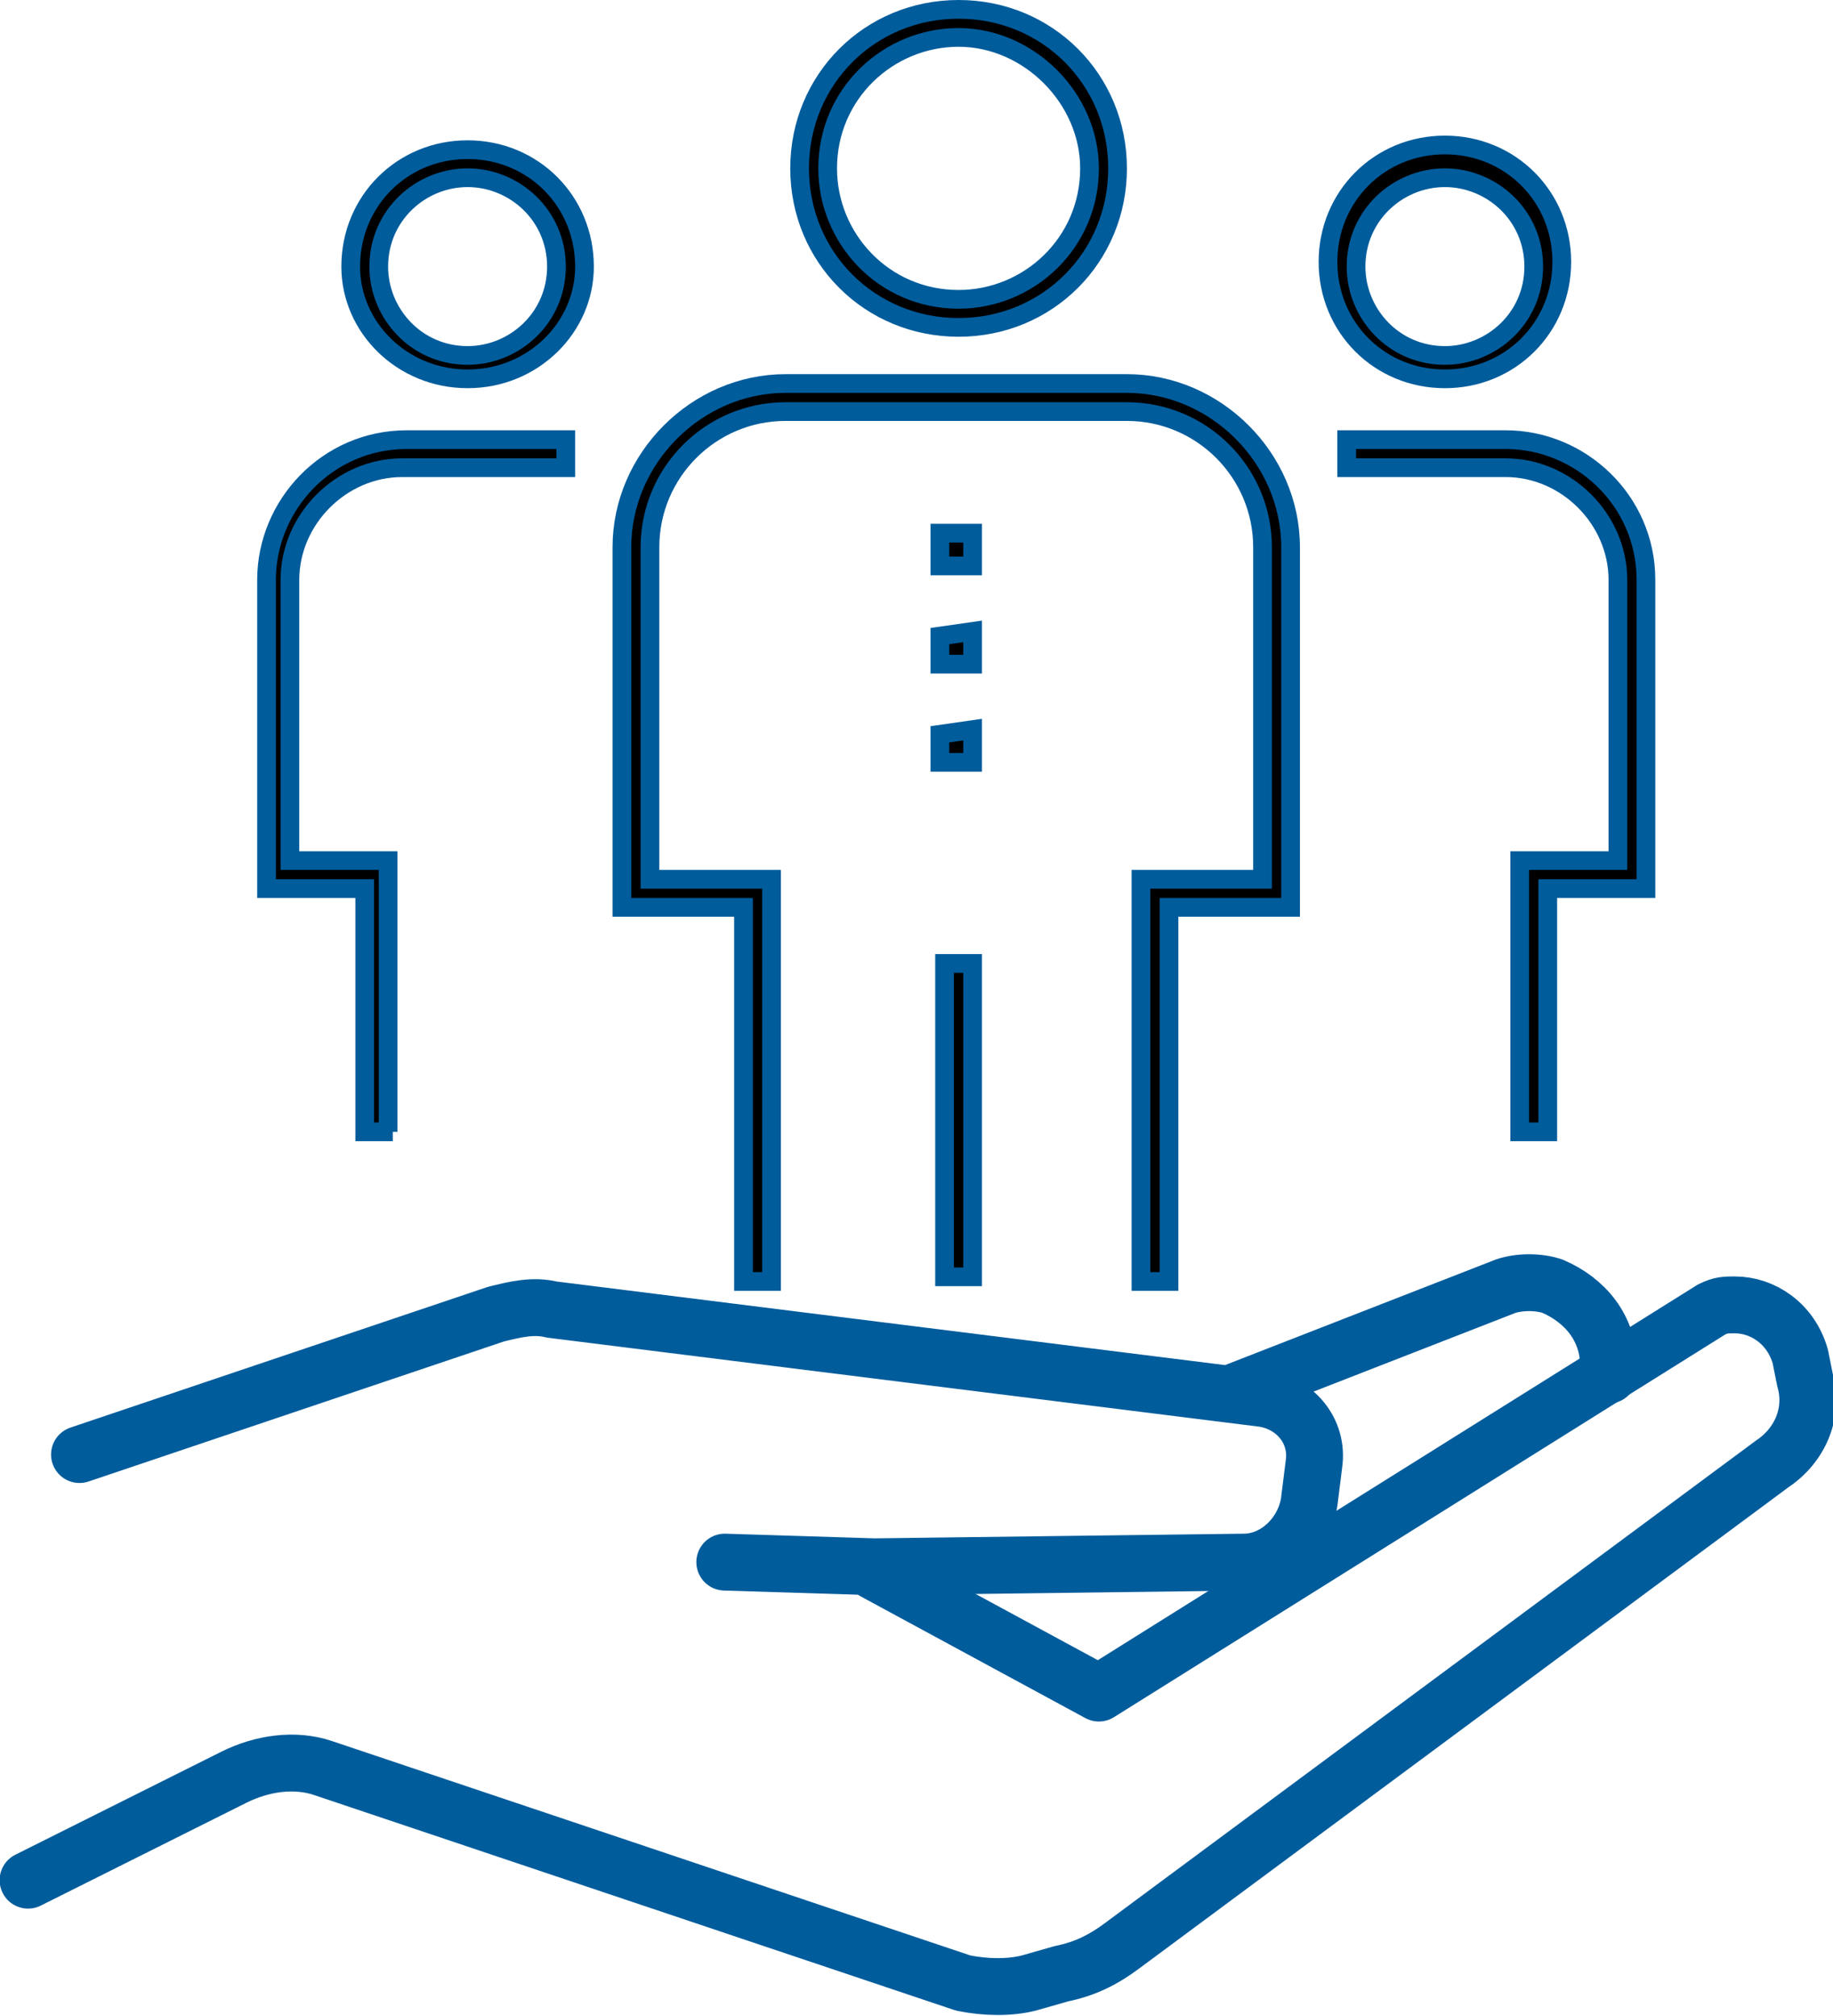
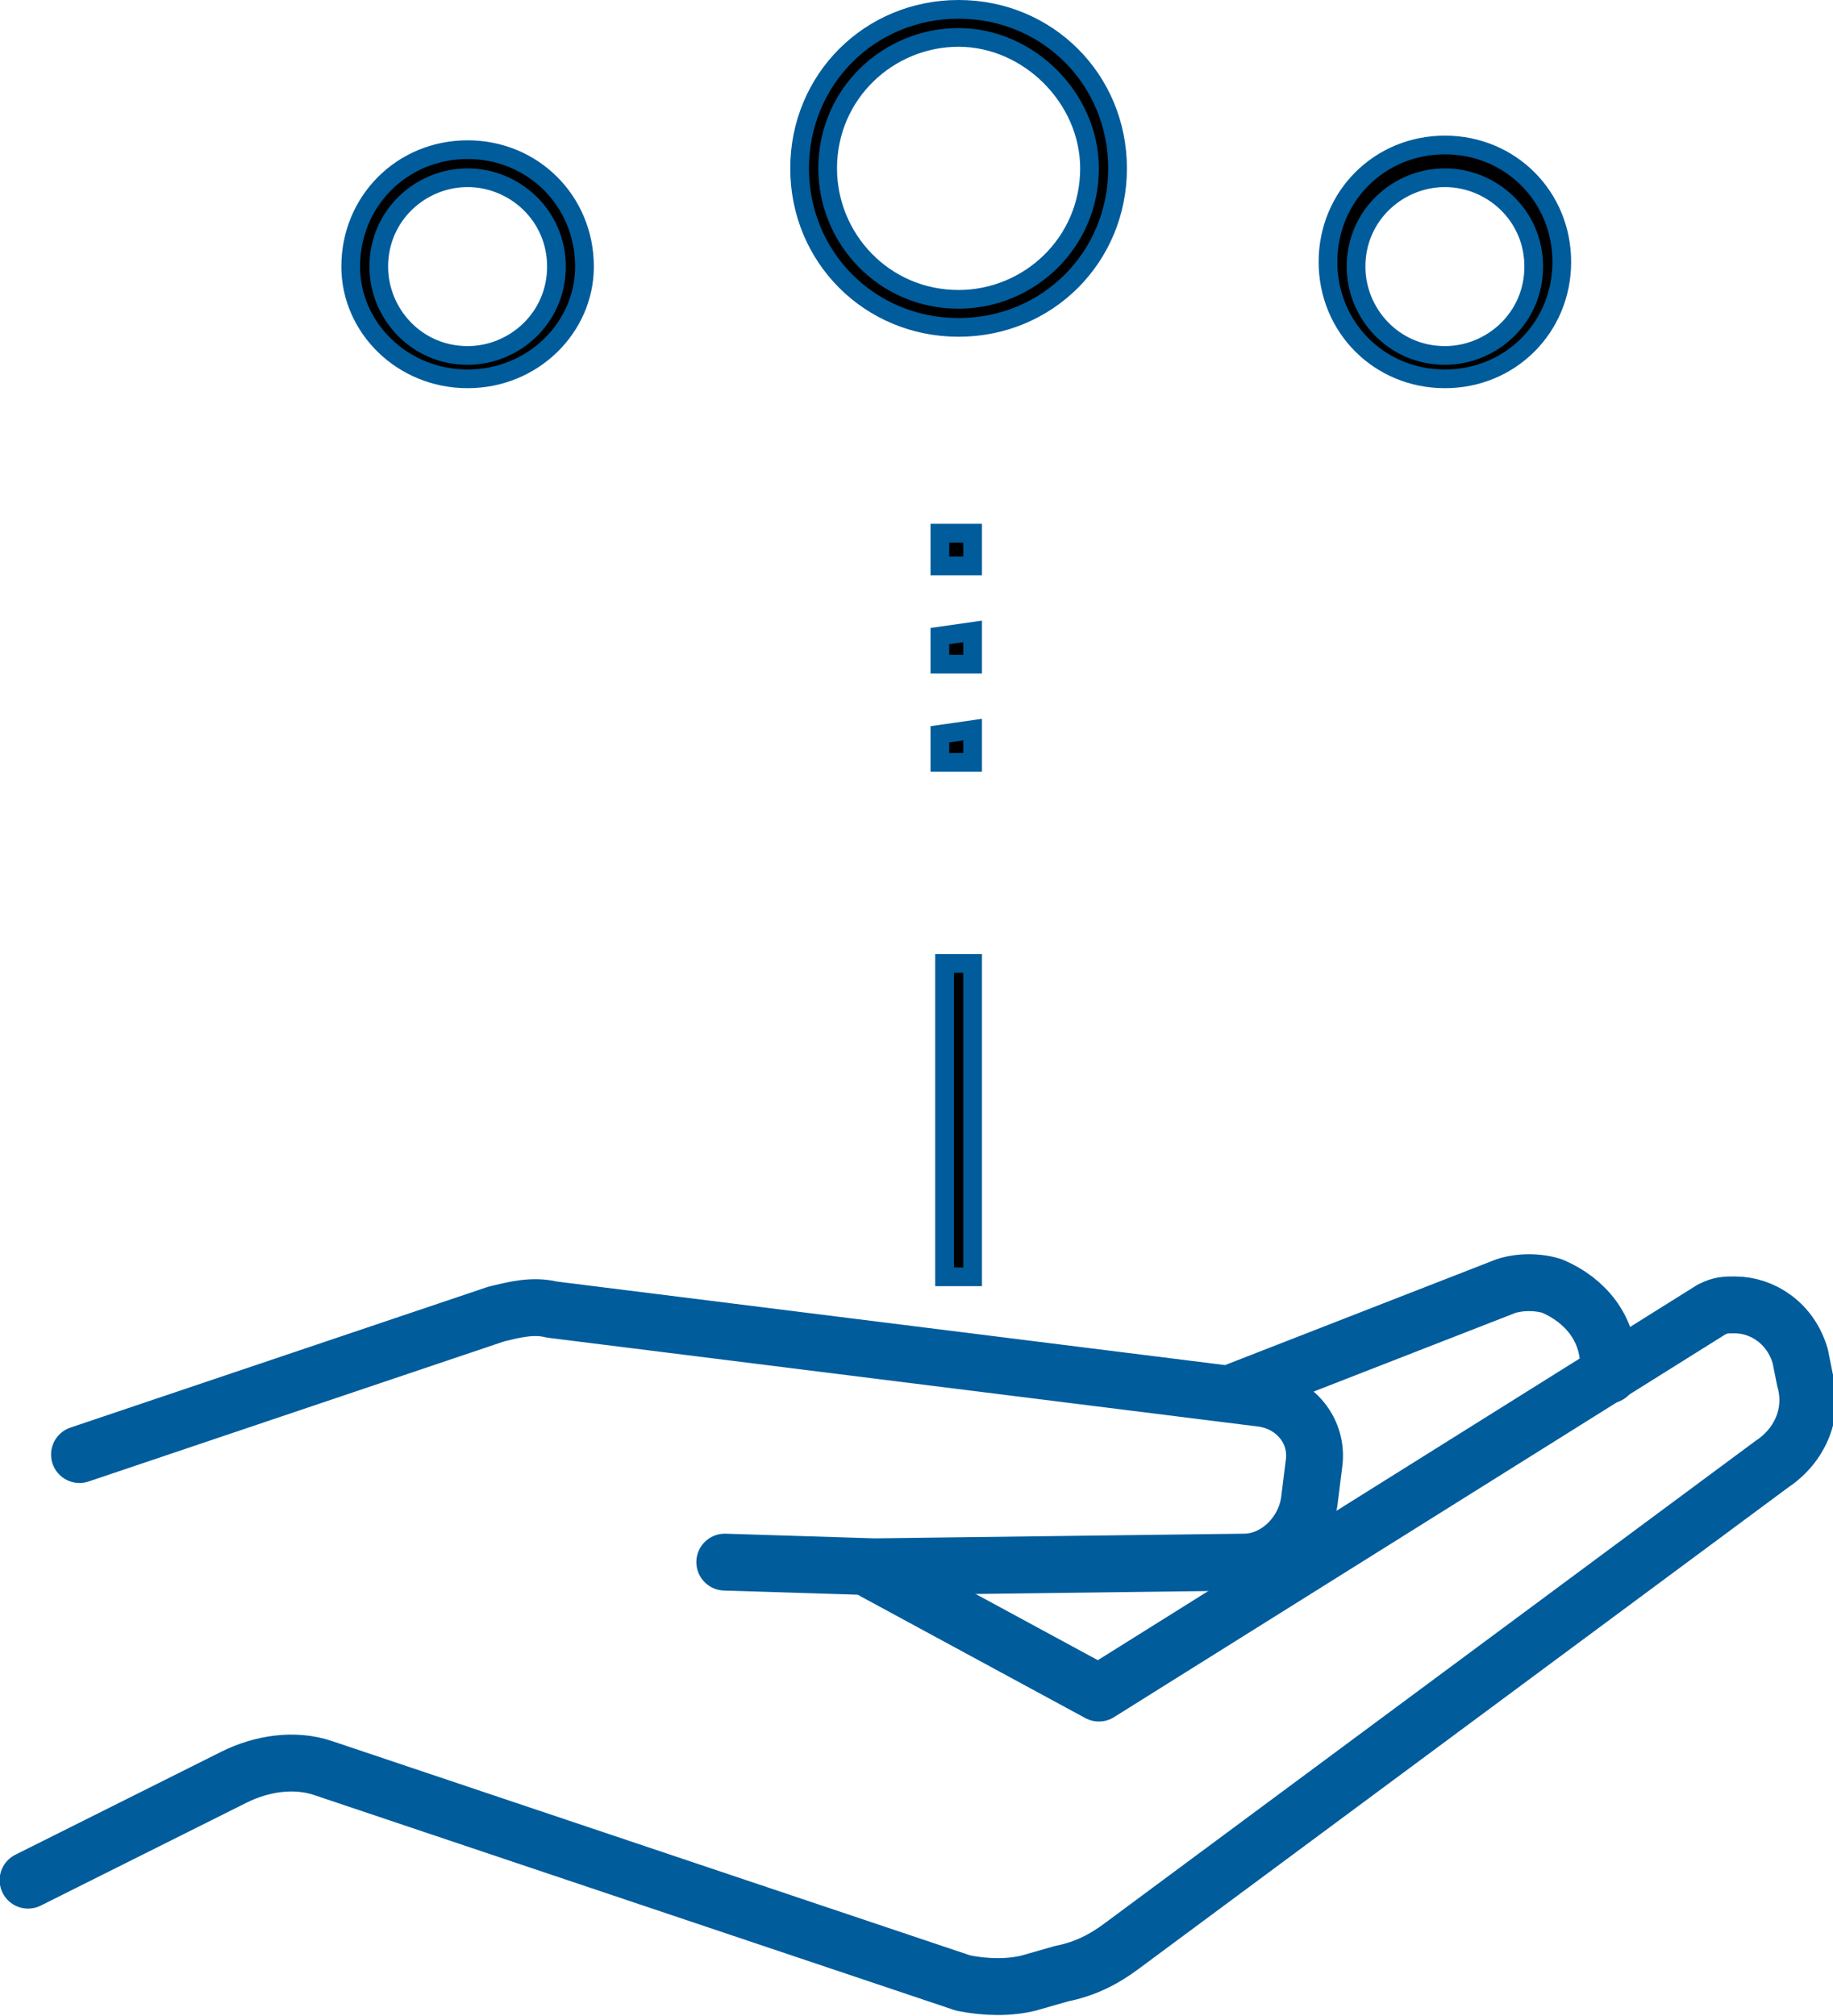
<svg xmlns="http://www.w3.org/2000/svg" viewBox="0 0 39.2 43.1">
-   <path stroke="#015C9C" stroke-width=".4" stroke-miterlimit="10" d="M8.4 24.2h-.6V19H5.7v-6.6c0-1.6 1.3-3 3-3h3.4v.6H8.6c-1.3 0-2.4 1.1-2.4 2.4v6h2.1v5.8zM33.1 24.2h-.6v-5.8h2.1v-6c0-1.3-1.1-2.4-2.4-2.4h-3.4v-.6h3.4c1.6 0 3 1.3 3 3V19h-2.1v5.2zM25 27.4h-.6v-8.6H27v-7.1c0-1.6-1.3-2.9-2.9-2.9h-7.3c-1.6 0-2.9 1.3-2.9 2.9v7.1h2.6v8.6h-.6v-8h-2.6v-7.7c0-1.9 1.6-3.5 3.5-3.5h7.3c1.9 0 3.5 1.6 3.5 3.5v7.7H25v8z" />
  <path stroke="#015C9C" stroke-width=".4" stroke-miterlimit="10" d="M20.2 20.6h.6v6.7h-.6zM20.8 12.1h-.7v-.7h.7zM20.8 14.2h-.7v-.6l.7-.1zM20.8 16.3h-.7v-.6l.7-.1zM10 8.1C8.6 8.1 7.5 7 7.5 5.7c0-1.4 1.1-2.5 2.5-2.5s2.5 1.1 2.5 2.5c0 1.3-1.1 2.4-2.5 2.4zm0-4.3c-1 0-1.9.8-1.9 1.9 0 1 .8 1.9 1.9 1.9 1 0 1.9-.8 1.9-1.9 0-1.1-.9-1.9-1.9-1.9zM30.9 8.1c-1.4 0-2.5-1.1-2.5-2.5s1.1-2.5 2.5-2.5 2.5 1.1 2.5 2.5-1.1 2.5-2.5 2.5zm0-4.3c-1 0-1.9.8-1.9 1.9 0 1 .8 1.9 1.9 1.9 1 0 1.9-.8 1.9-1.9 0-1.1-.9-1.9-1.9-1.9zM20.5 7c-1.9 0-3.4-1.5-3.4-3.4S18.6.2 20.5.2s3.4 1.5 3.4 3.4S22.4 7 20.5 7zm0-6.2C19 .8 17.7 2 17.7 3.6c0 1.5 1.2 2.8 2.8 2.8 1.5 0 2.8-1.2 2.8-2.8 0-1.5-1.3-2.8-2.8-2.8z" />
  <g fill="none" stroke="#015C9C" stroke-width="1.216" stroke-linecap="round" stroke-linejoin="round" stroke-miterlimit="10">
    <path d="M18.7 33.6l4.8 2.6L36.6 28c.2-.1.3-.1.5-.1.6 0 1.2.4 1.4 1.1l.1.5c.2.7-.1 1.4-.7 1.8L24 41.6c-.4.3-.8.5-1.3.6l-.7.2c-.4.1-.9.1-1.4 0L6.9 37.8c-.6-.2-1.3-.1-1.9.2L.6 40.2" />
    <path d="M1.7 31.1l8.9-3c.4-.1.8-.2 1.2-.1L27 29.9c.7.1 1.2.7 1.1 1.4l-.1.8c-.1.7-.7 1.3-1.4 1.3l-7.9.1-3.2-.1M26.3 29.8l5.9-2.3c.3-.1.7-.1 1 0 .7.3 1.2.9 1.2 1.7v.2" />
  </g>
</svg>